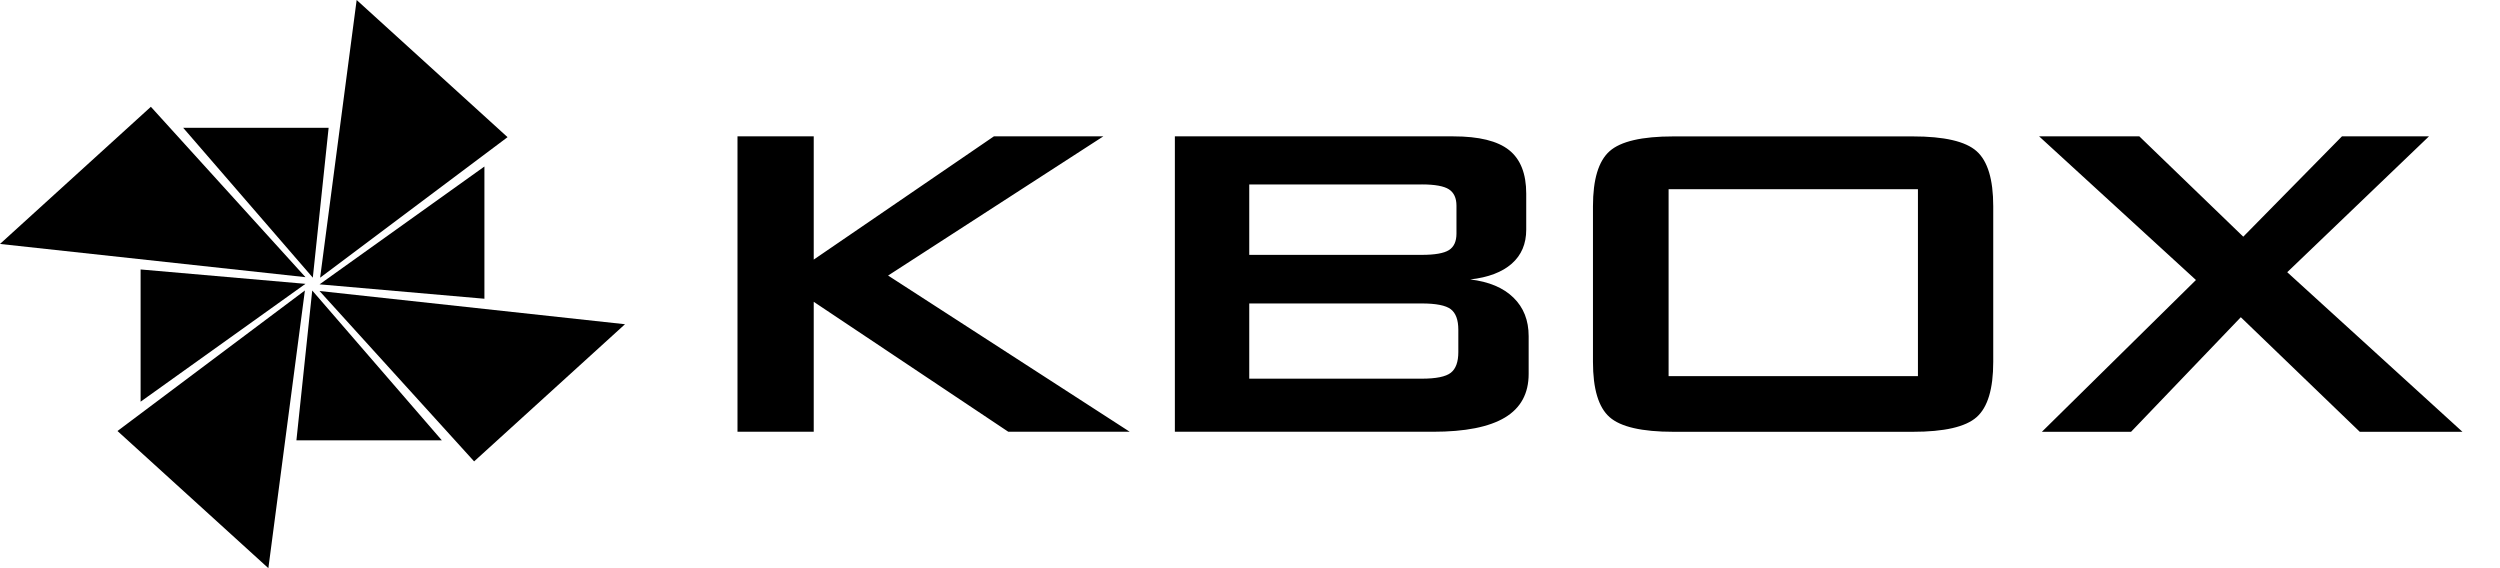
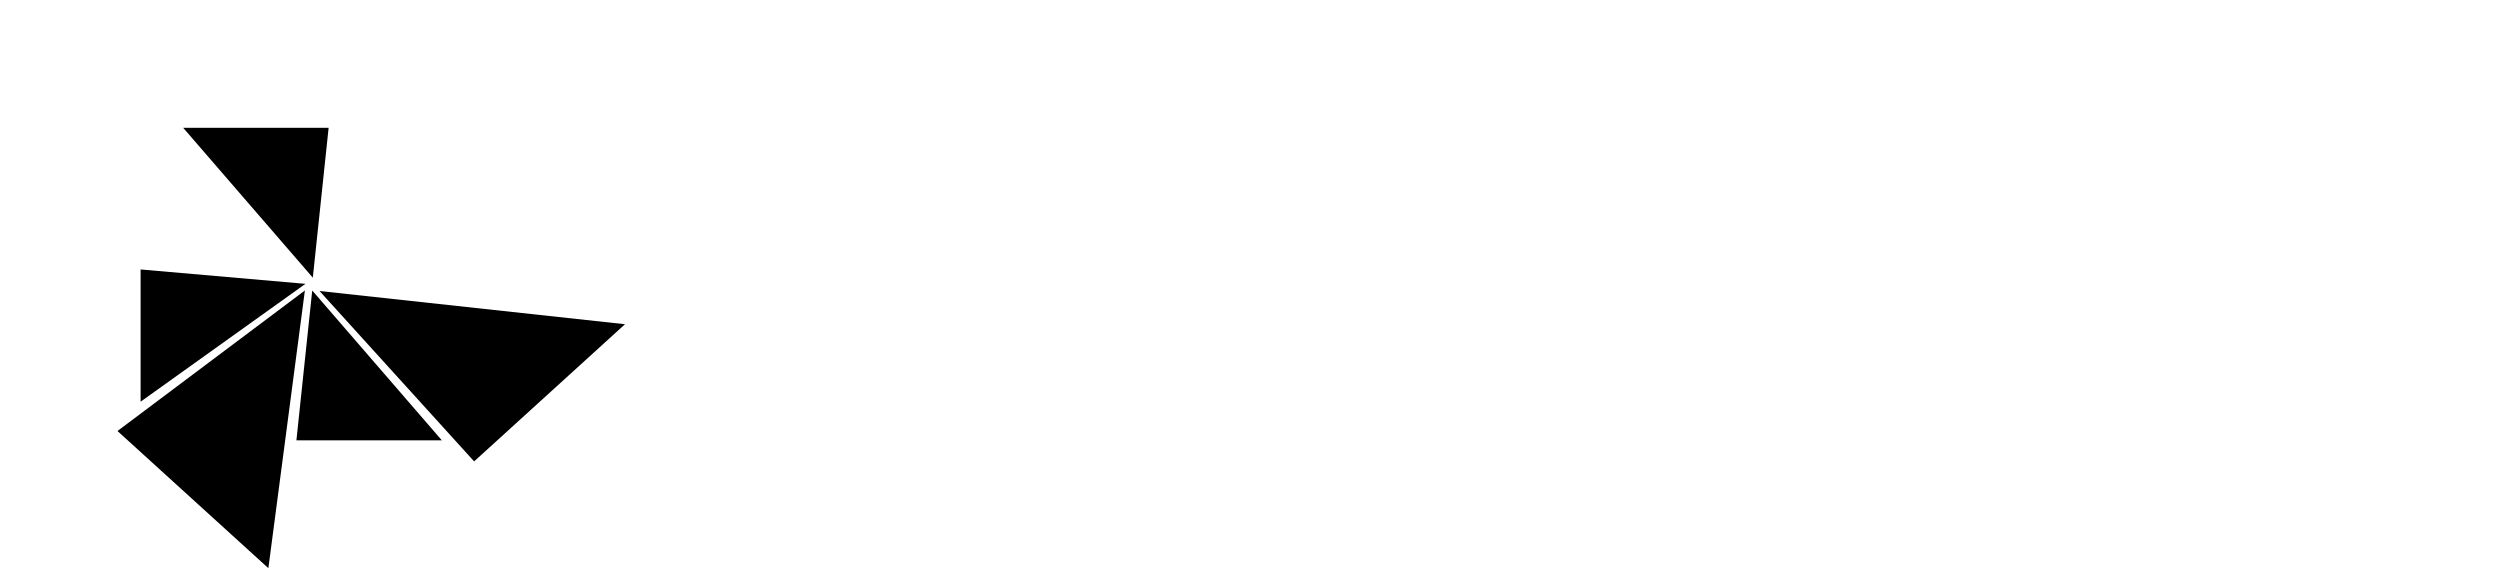
<svg xmlns="http://www.w3.org/2000/svg" width="264" height="60" viewBox="0 0 264 60" fill="none">
  <g clip-path="url(#clip0_2359_28234)">
    <path d="M201.98 14.404C205.313 14.404 207.566 14.925 208.731 15.967C209.901 17.009 210.486 18.946 210.486 21.779V38.219C210.486 41.073 209.901 43.014 208.731 44.049C207.562 45.084 205.313 45.598 201.98 45.598H176.723C173.39 45.598 171.137 45.08 169.972 44.049C168.802 43.018 168.217 41.073 168.217 38.219V21.779C168.217 18.946 168.802 17.009 169.972 15.967C171.141 14.925 173.39 14.404 176.723 14.404H201.98ZM236.889 24.994L247.31 14.4H256.498L241.532 28.745L260.035 45.598H249.193L236.63 33.498L225.039 45.598H215.623L215.627 45.594L231.893 29.569L215.332 14.4H225.914L236.889 24.994ZM85.93 27.414L104.954 14.4H116.51L93.783 29.098L119.3 45.594H106.477L85.93 31.87V45.594H77.879V14.4H85.93V27.414ZM153.478 14.4C156.182 14.4 158.141 14.882 159.354 15.846C160.566 16.809 161.17 18.343 161.17 20.448V24.256C161.17 25.751 160.66 26.946 159.644 27.842C158.627 28.737 157.166 29.295 155.259 29.509C157.229 29.744 158.749 30.382 159.82 31.428C160.892 32.47 161.426 33.829 161.426 35.499V39.485C161.426 41.551 160.593 43.085 158.925 44.088C157.257 45.09 154.725 45.594 151.33 45.594H124.066V14.4H153.478ZM150.133 32.049H131.921V39.988H150.133C151.648 39.988 152.668 39.781 153.202 39.367C153.732 38.953 153.999 38.225 153.999 37.184V34.821C153.999 33.779 153.732 33.056 153.202 32.652C152.672 32.249 151.648 32.045 150.133 32.045V32.049ZM176.204 39.721H202.534V19.977H176.204V39.721ZM150.133 19.477H131.921V26.914H150.133C151.518 26.914 152.476 26.746 153.006 26.411C153.536 26.076 153.803 25.498 153.803 24.67V21.719C153.803 20.912 153.536 20.338 153.006 19.992C152.476 19.65 151.518 19.475 150.133 19.475V19.477Z" fill="black" />
  </g>
  <g clip-path="url(#clip1_2359_28234)">
    <path d="M46.66 46.502H31.301L32.971 30.678L46.66 46.502Z" fill="black" />
    <path d="M19.344 13.496H34.703L33.033 29.322L19.344 13.496Z" fill="black" />
    <path d="M14.848 42.418V28.455L32.255 29.973L14.848 42.418Z" fill="black" />
-     <path d="M51.154 17.584V31.547L33.746 30.027L51.154 17.584Z" fill="black" />
    <path d="M65.999 34.238L50.067 48.723L33.742 30.73L65.999 34.238Z" fill="black" />
-     <path d="M0 25.761L15.932 11.277L32.257 29.269L0 25.761Z" fill="black" />
    <path d="M28.339 59.999L12.406 45.514L32.197 30.674L28.339 59.999Z" fill="black" />
-     <path d="M37.663 0L53.597 14.484L33.805 29.324L37.663 0Z" fill="black" />
  </g>
  <defs>
    <clipPath id="clip0_2359_28234">
-       <rect width="182.16" height="31.2" fill="white" transform="translate(77.879 14.4)" />
-     </clipPath>
+       </clipPath>
    <clipPath id="clip1_2359_28234">
      <rect width="66" height="60" fill="white" />
    </clipPath>
  </defs>
</svg>